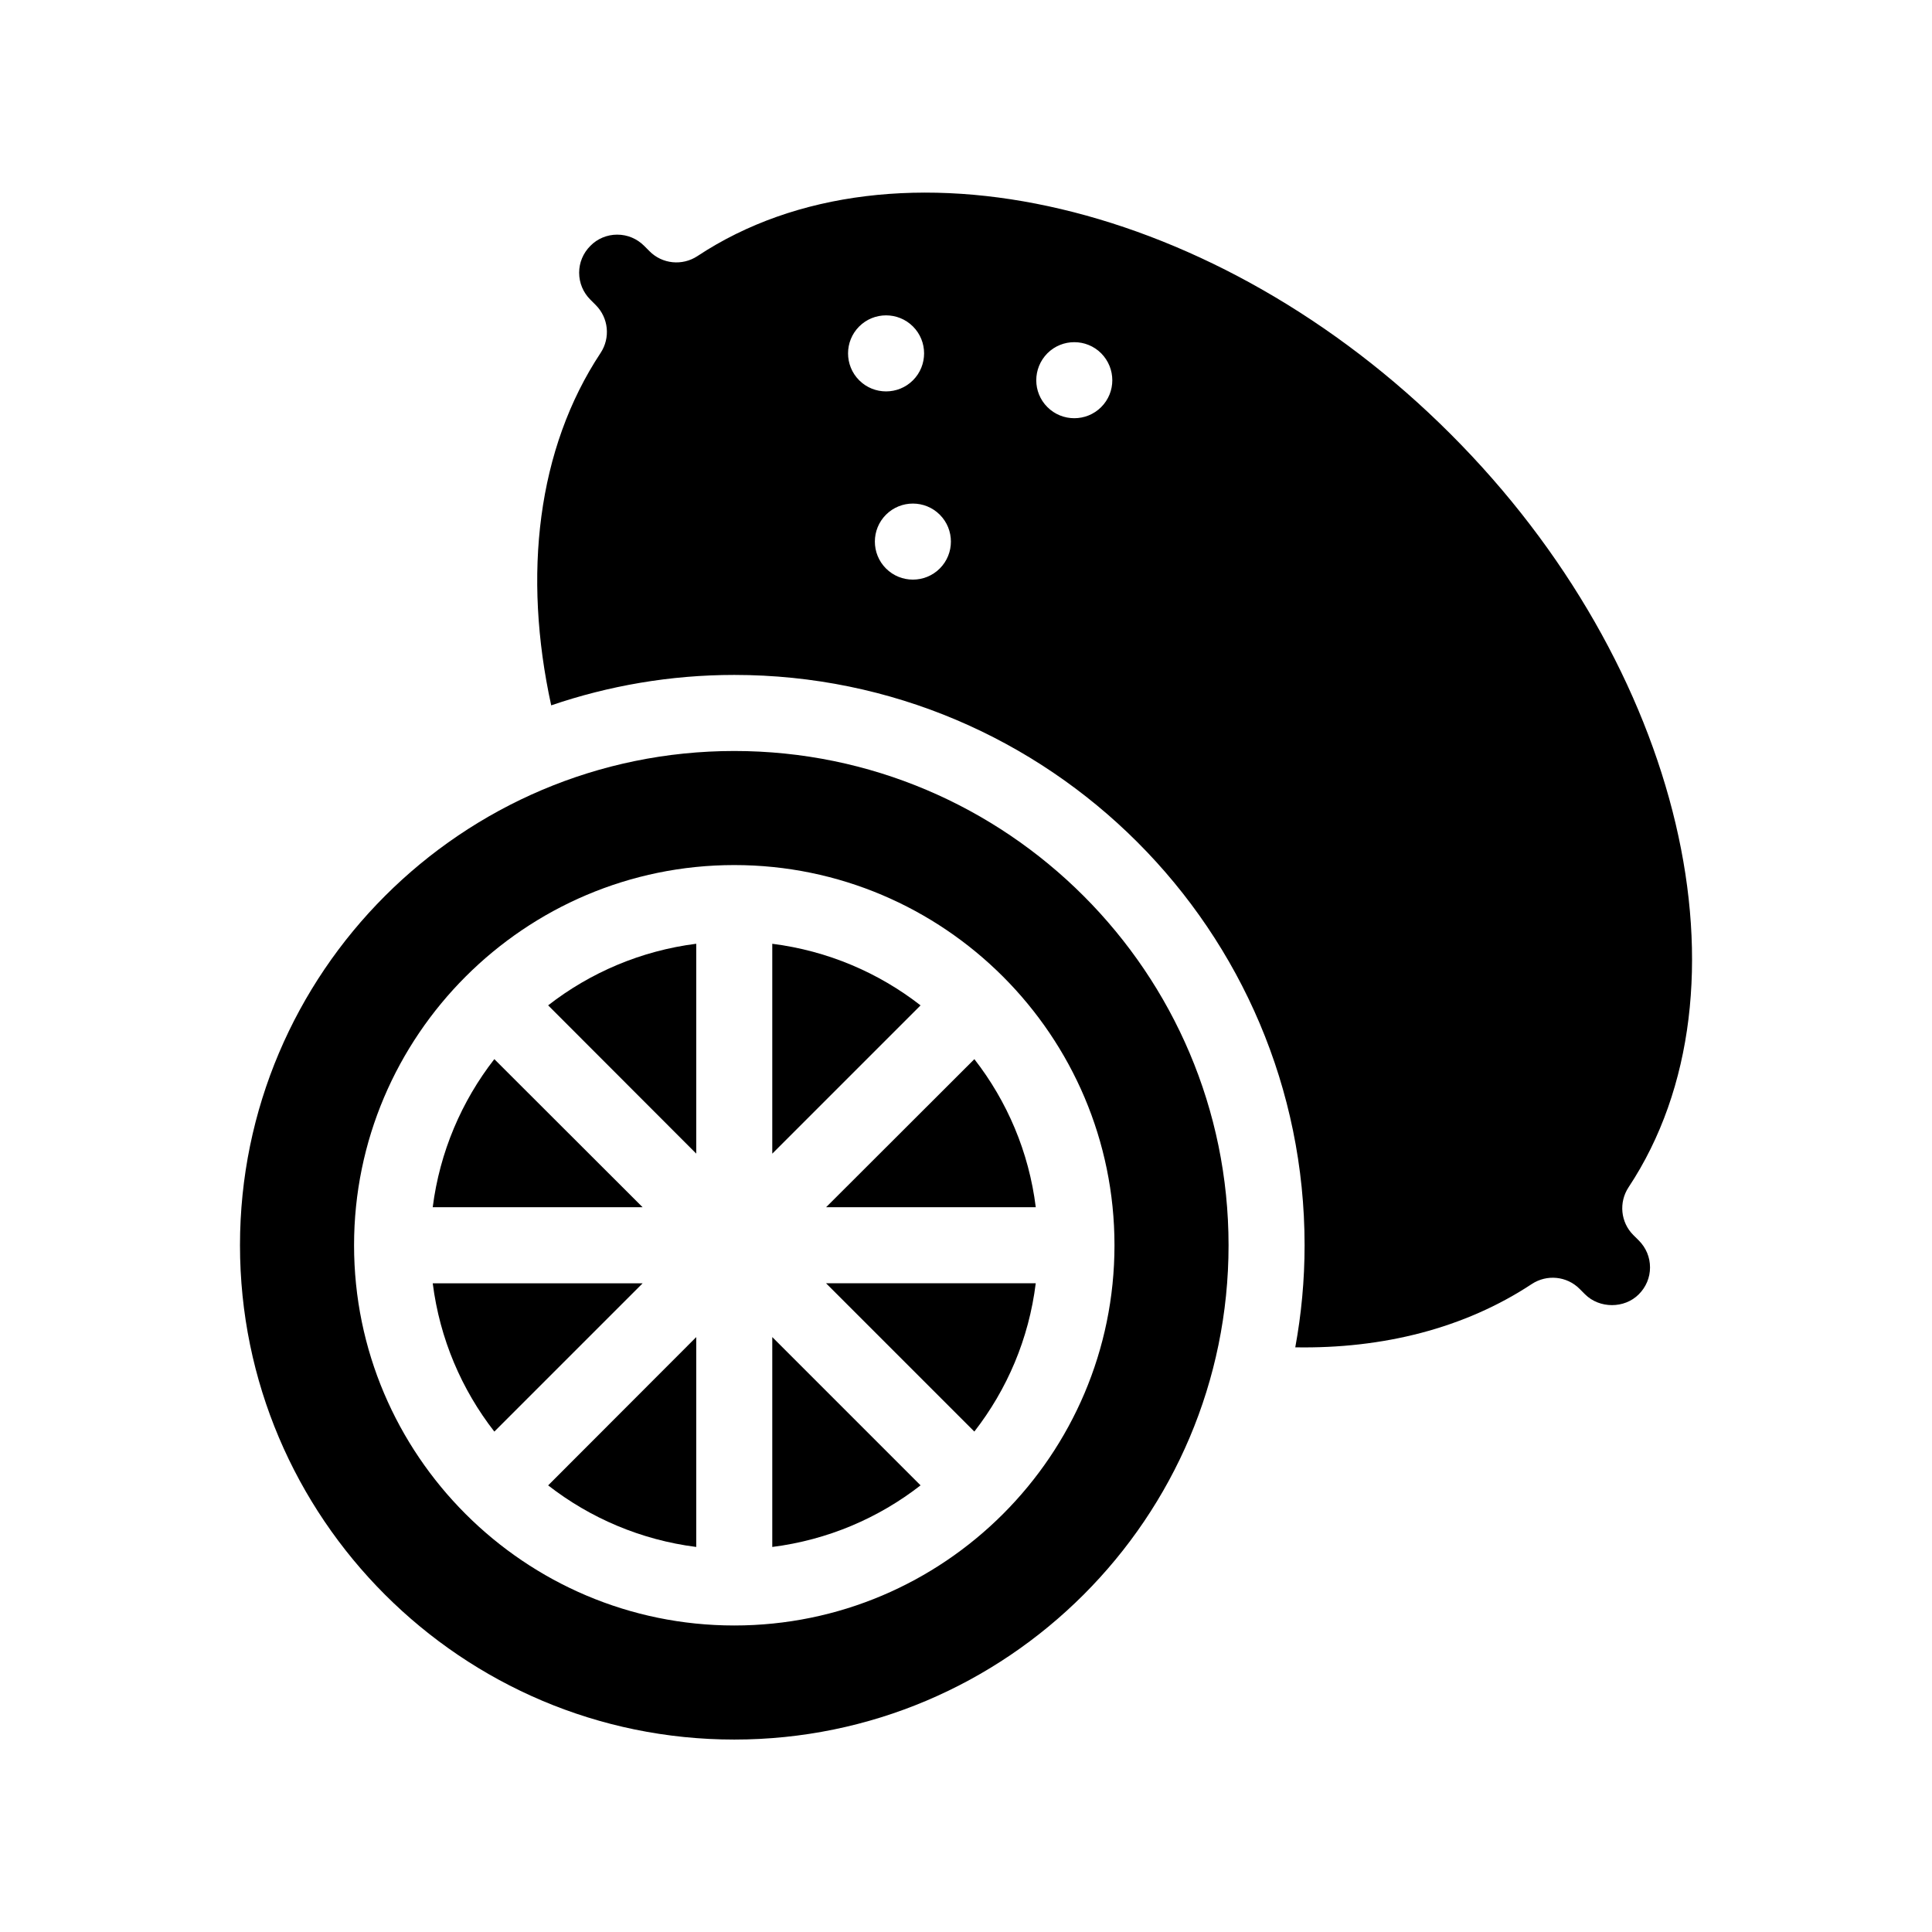
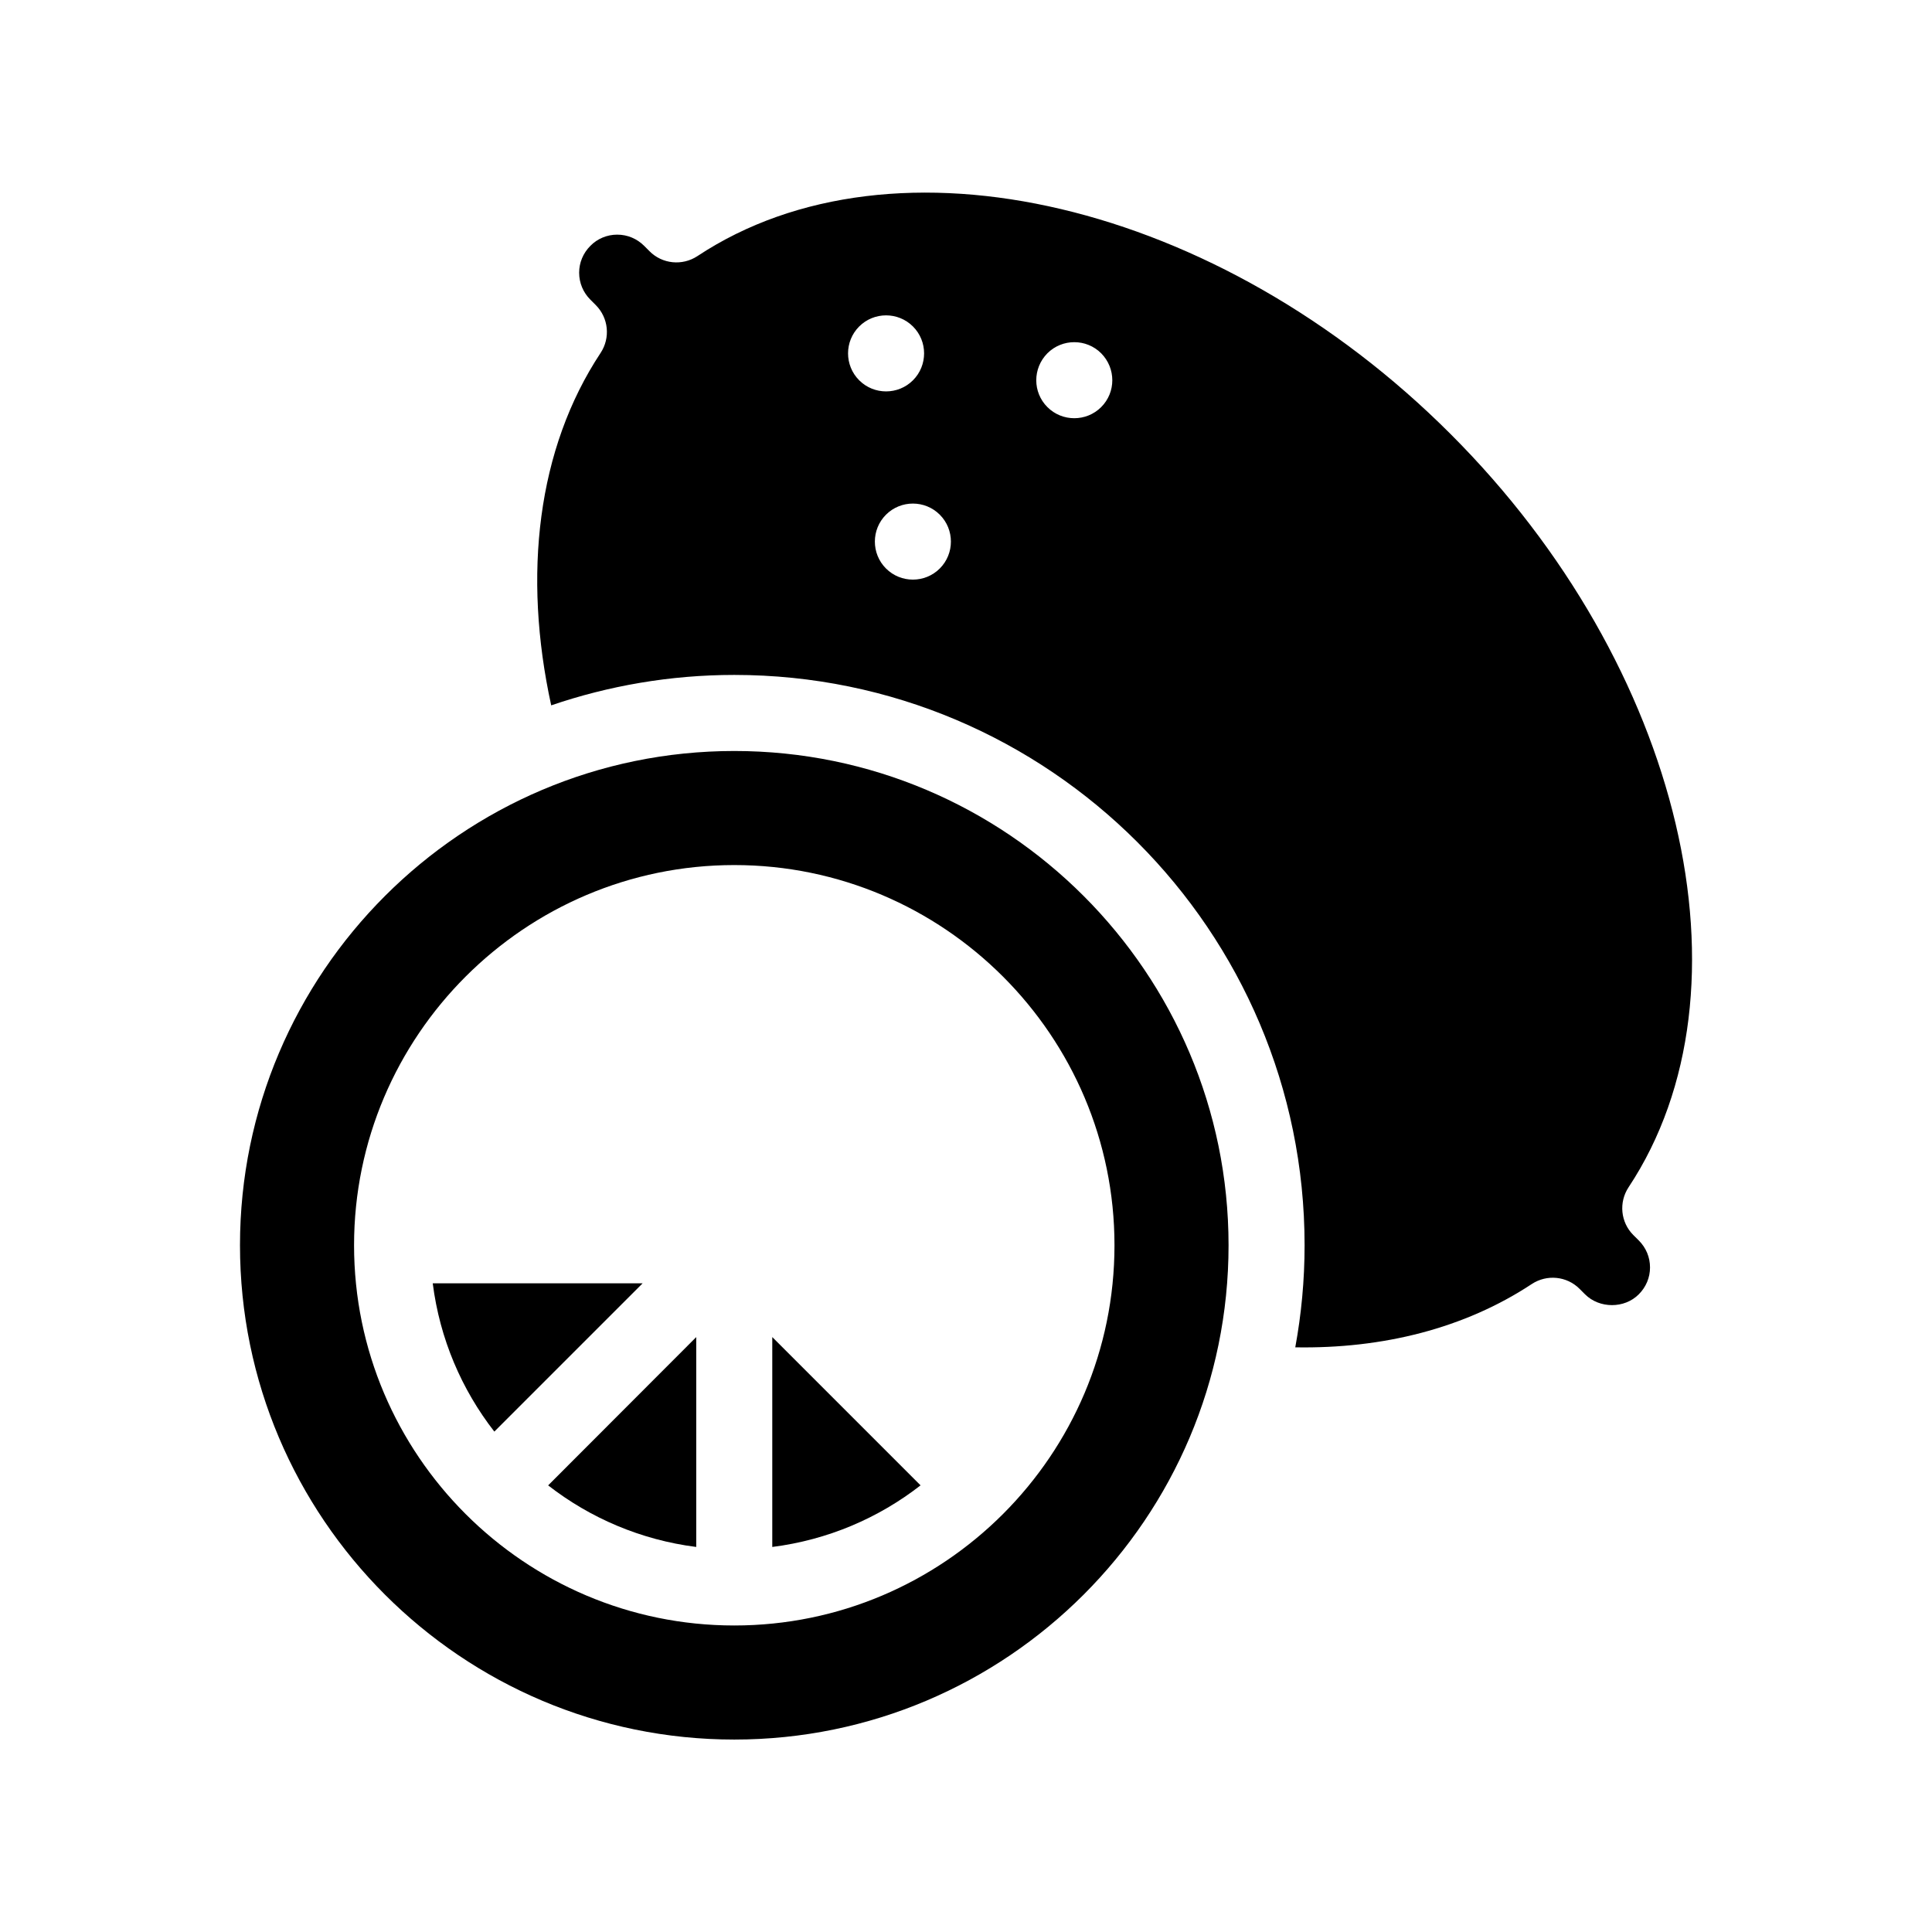
<svg xmlns="http://www.w3.org/2000/svg" fill="#000000" width="800px" height="800px" version="1.1" viewBox="144 144 512 512">
  <g>
    <path d="m576.84 471.29c-3.375-3.375-3.879-8.664-1.258-12.645 34.613-52.297 14.359-138.14-47.156-199.61-61.469-61.52-147.32-81.77-199.61-47.16-3.981 2.621-9.32 2.117-12.695-1.309l-1.41-1.41c-1.914-1.914-4.434-2.973-7.152-2.973-2.672 0-5.238 1.059-7.106 2.973-1.914 1.914-2.973 4.434-2.973 7.106 0 2.719 1.059 5.238 2.973 7.152l1.41 1.41c3.426 3.426 3.93 8.715 1.309 12.695-16.828 25.441-20.656 58.793-13.098 93.406 15.215-5.188 31.539-8.062 48.516-8.062 83.379 0 151.14 67.812 151.14 151.14 0 9.27-0.855 18.289-2.469 27.055 23.227 0.402 44.891-5.039 62.676-16.777 3.981-2.621 9.27-2.117 12.645 1.258l1.461 1.461c3.828 3.828 10.48 3.828 14.258 0 1.914-1.914 2.973-4.434 2.973-7.106 0-2.719-1.059-5.238-2.973-7.152zm-205.15-240.77c3.93-3.93 10.328-3.93 14.258 0 3.93 3.93 3.93 10.328 0 14.258-3.93 3.93-10.328 3.93-14.258 0-3.93-3.93-3.93-10.328 0-14.258zm21.363 64.137c-3.93 3.93-10.328 3.93-14.258 0-3.93-3.93-3.93-10.328 0-14.258 3.93-3.93 10.328-3.93 14.258 0 3.93 3.93 3.93 10.328 0 14.258zm42.773-42.773c-3.93 3.93-10.328 3.93-14.258 0-3.93-3.93-3.93-10.277 0-14.258 3.93-3.93 10.328-3.93 14.258 0 3.93 3.981 3.93 10.328 0 14.258z" />
    <path d="m338.59 343.02c-72.195 0-130.99 58.793-130.99 130.99 0 72.246 58.793 130.99 130.99 130.99 72.246 0 130.99-58.746 130.99-130.99-0.004-72.199-58.746-130.99-130.99-130.99zm0 231.75c-55.52 0-100.76-45.191-100.76-100.76 0-55.52 45.242-100.76 100.76-100.76 55.57 0 100.76 45.242 100.76 100.76 0 55.57-45.191 100.76-100.76 100.76z" />
    <path d="m328.51 553.96v-55.617l-39.246 39.297c11.133 8.664 24.586 14.457 39.246 16.32z" />
    <path d="m258.68 484.09c1.863 14.711 7.656 28.164 16.324 39.297l39.297-39.297z" />
-     <path d="m275 424.68c-8.664 11.133-14.461 24.586-16.324 39.246h55.621z" />
    <path d="m348.66 553.96c14.711-1.863 28.164-7.656 39.297-16.324l-39.297-39.297z" />
-     <path d="m328.51 449.72v-55.617c-14.66 1.863-28.113 7.656-39.246 16.324z" />
-     <path d="m348.66 394.11v55.621l39.297-39.297c-11.133-8.668-24.586-14.461-39.297-16.324z" />
-     <path d="m362.92 463.93h55.57c-1.812-14.66-7.609-28.113-16.273-39.246z" />
-     <path d="m402.21 523.38c8.664-11.133 14.461-24.586 16.273-39.297h-55.57z" />
  </g>
</svg>